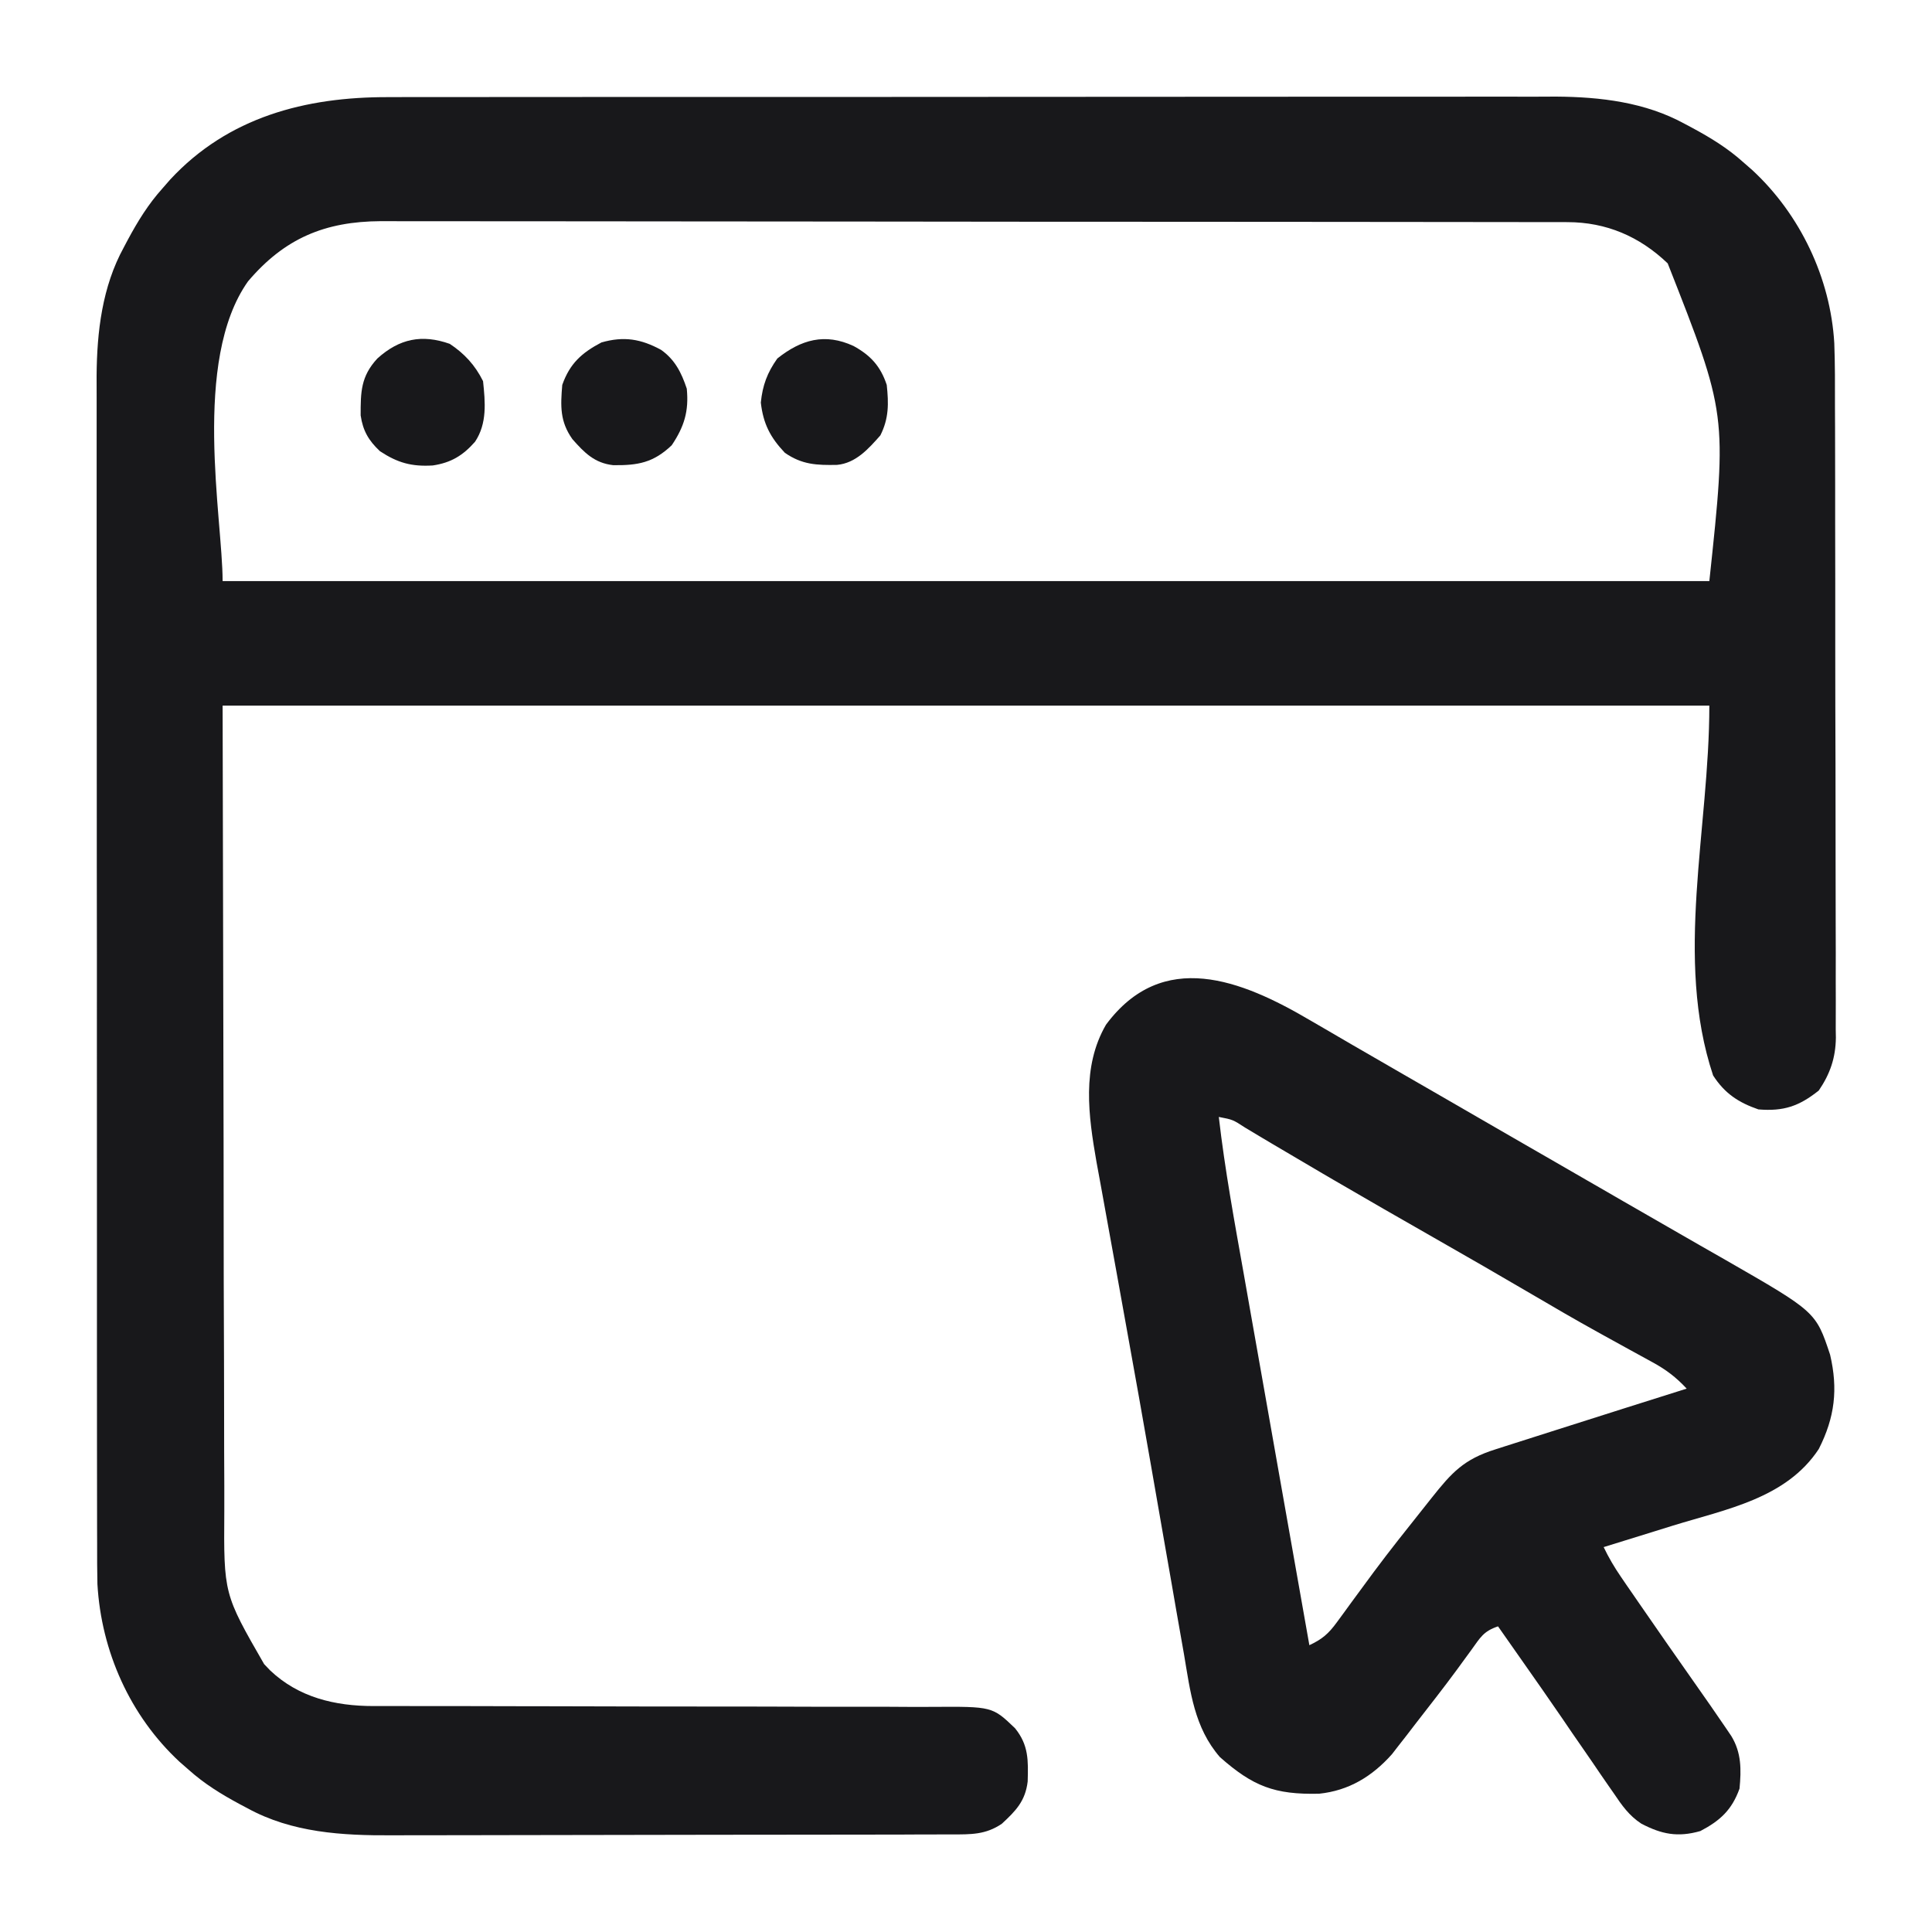
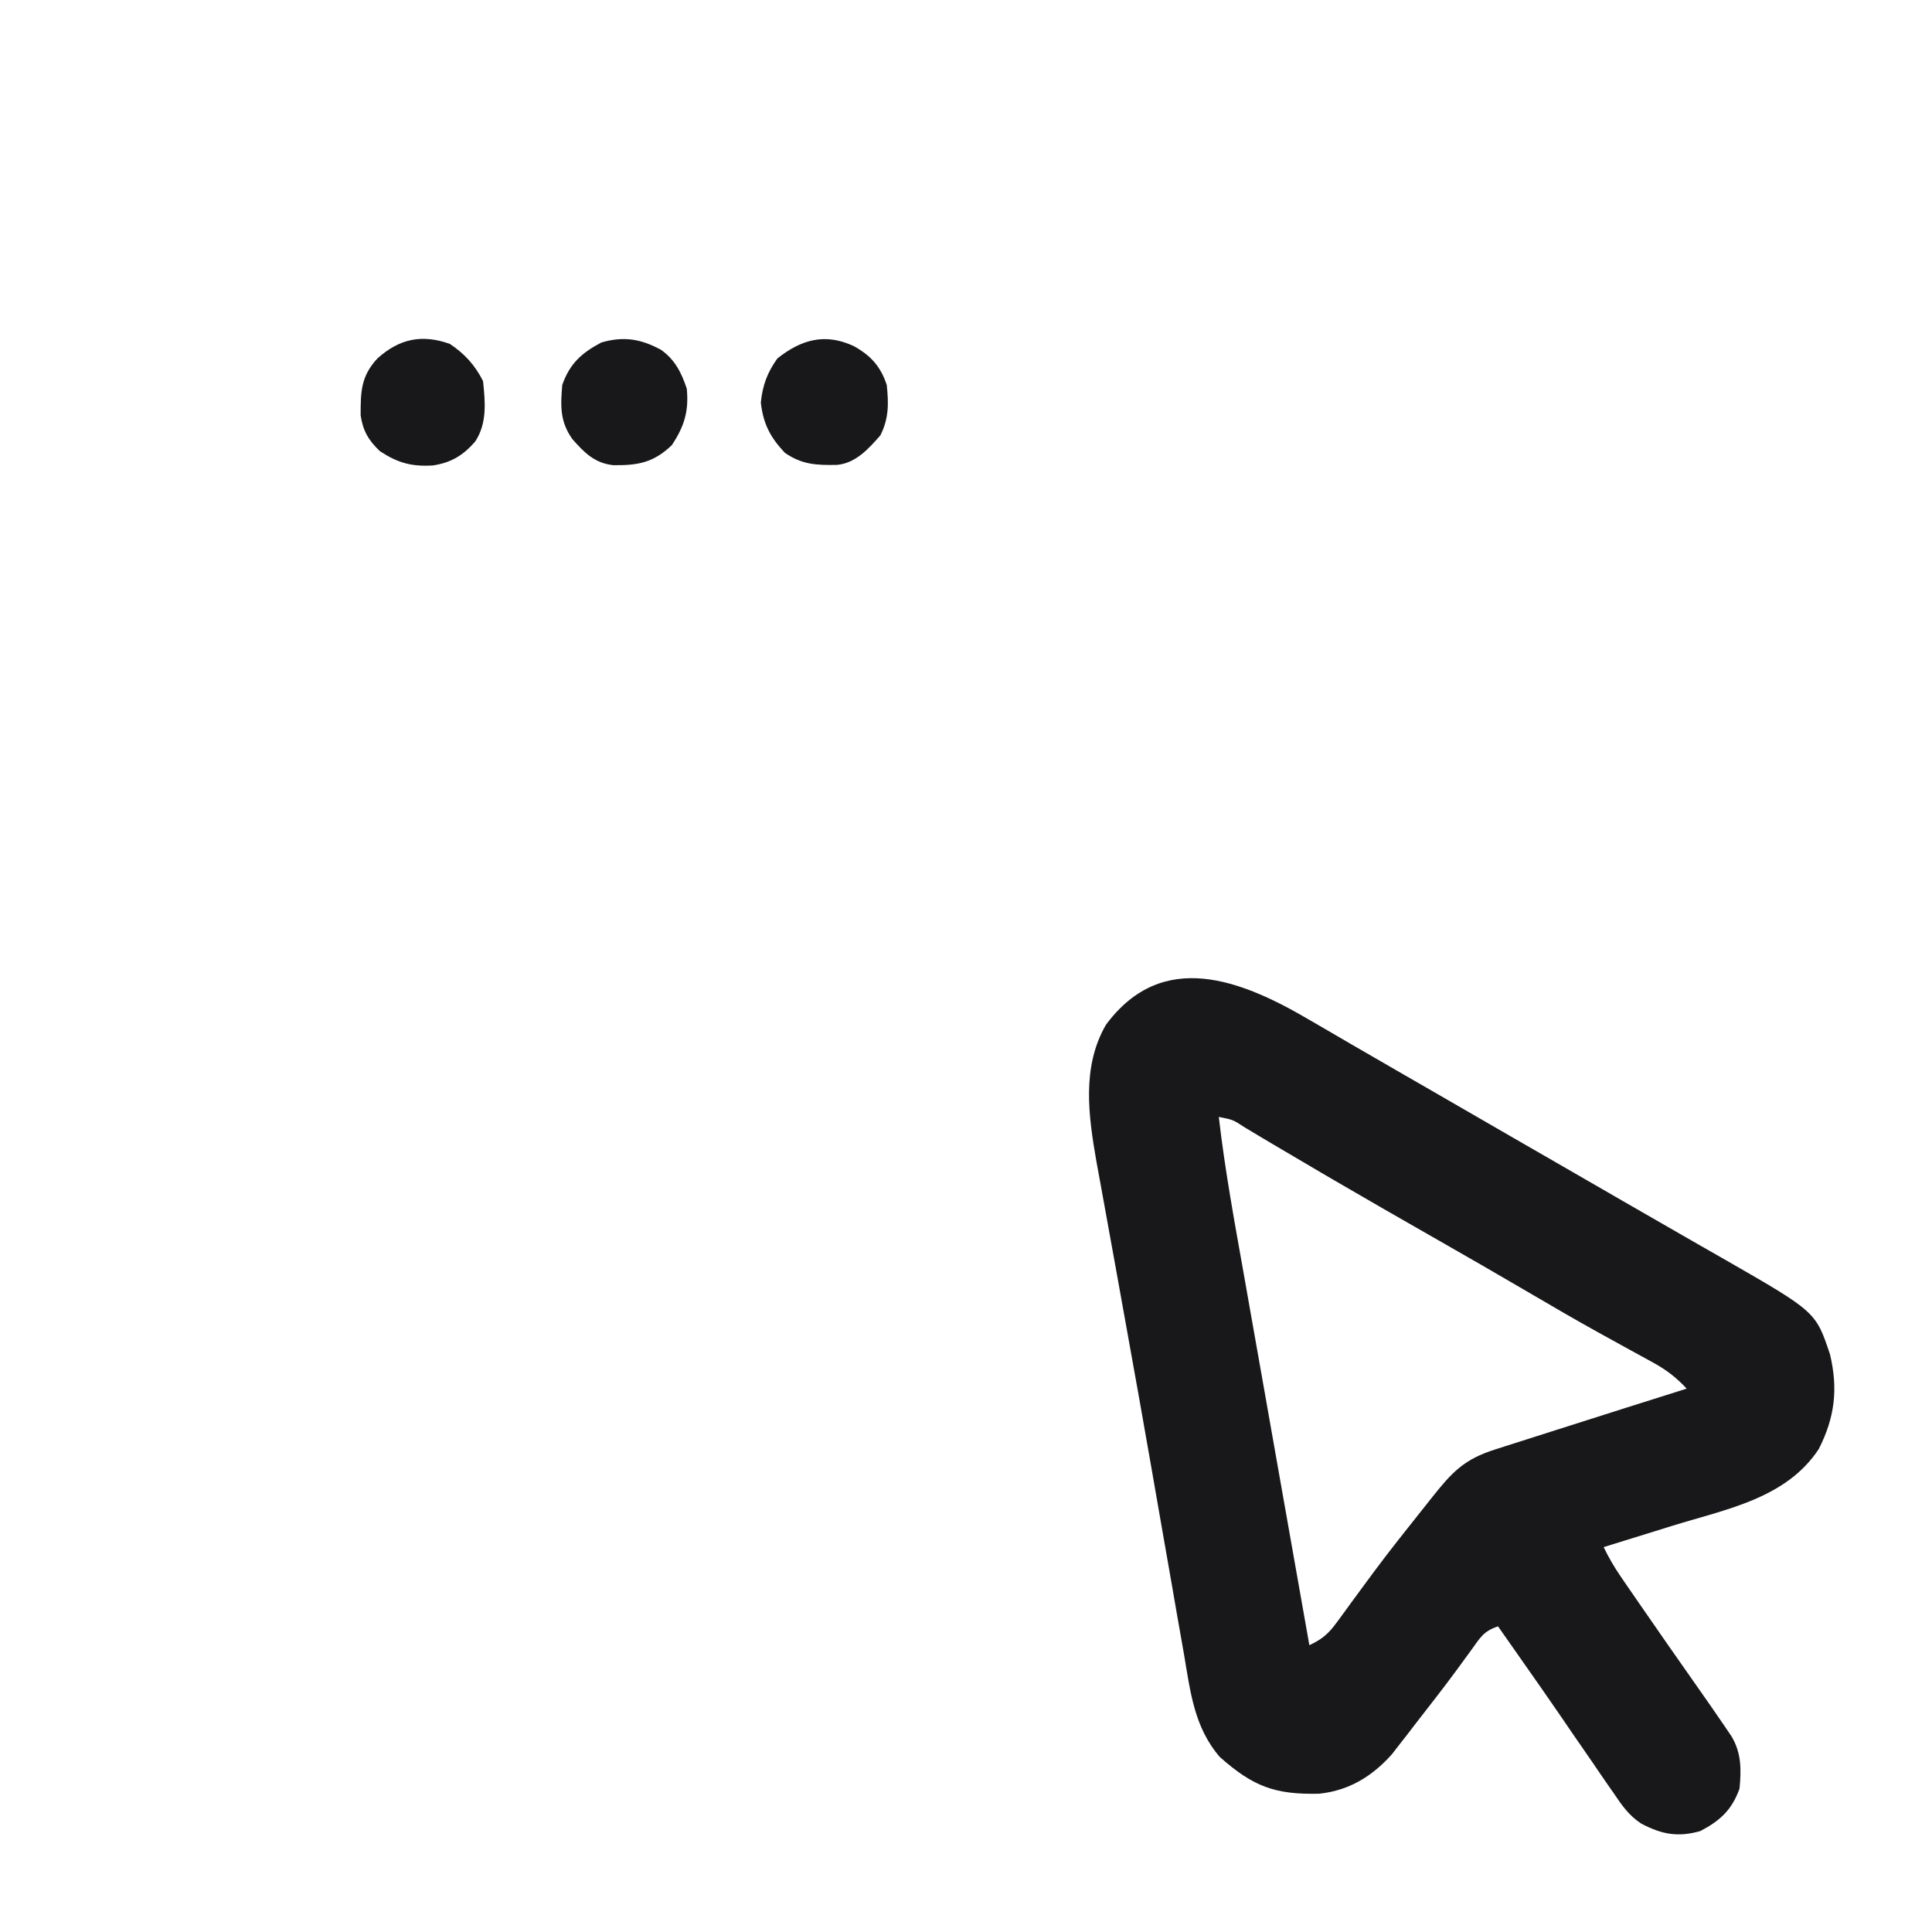
<svg xmlns="http://www.w3.org/2000/svg" width="40" height="40" viewBox="0 0 40 40" fill="none">
-   <path d="M8.039 2.011C8.146 2.011 8.254 2.01 8.362 2.01C8.655 2.009 8.948 2.009 9.241 2.01C9.559 2.01 9.876 2.009 10.193 2.009C10.814 2.008 11.434 2.007 12.055 2.008C12.56 2.008 13.064 2.008 13.569 2.007C13.677 2.007 13.677 2.007 13.787 2.007C13.933 2.007 14.08 2.007 14.226 2.007C15.596 2.006 16.966 2.006 18.336 2.007C19.587 2.007 20.839 2.006 22.09 2.005C23.377 2.003 24.664 2.003 25.951 2.003C26.673 2.003 27.395 2.003 28.116 2.002C28.731 2.001 29.346 2.001 29.96 2.002C30.273 2.002 30.586 2.002 30.899 2.001C31.187 2 31.474 2.001 31.762 2.002C31.913 2.002 32.065 2.001 32.216 2C33.131 2.006 34.065 2.116 34.878 2.563C34.93 2.591 34.982 2.619 35.036 2.647C35.417 2.852 35.771 3.069 36.093 3.359C36.156 3.414 36.218 3.468 36.282 3.524C37.27 4.44 37.898 5.754 37.977 7.105C37.993 7.543 37.992 7.98 37.991 8.418C37.992 8.565 37.992 8.711 37.993 8.858C37.994 9.255 37.995 9.652 37.995 10.049C37.995 10.297 37.995 10.545 37.995 10.793C37.997 11.659 37.998 12.526 37.997 13.392C37.997 14.199 37.999 15.006 38.002 15.812C38.004 16.506 38.004 17.2 38.004 17.894C38.004 18.308 38.005 18.721 38.006 19.135C38.008 19.524 38.008 19.913 38.007 20.302C38.007 20.445 38.007 20.587 38.008 20.73C38.009 20.924 38.008 21.119 38.007 21.314C38.008 21.37 38.009 21.426 38.01 21.484C38.004 21.904 37.89 22.234 37.656 22.578C37.247 22.904 36.928 23.012 36.406 22.969C35.994 22.827 35.707 22.638 35.468 22.266C34.661 19.844 35.39 17.162 35.39 14.609C25.233 14.609 15.075 14.609 4.609 14.609C4.616 17.592 4.622 20.575 4.629 23.647C4.63 24.588 4.631 25.53 4.632 26.499C4.635 27.344 4.635 27.344 4.638 28.189C4.639 28.565 4.64 28.941 4.64 29.317C4.64 29.797 4.641 30.277 4.644 30.757C4.644 30.933 4.644 31.108 4.644 31.284C4.632 33 4.632 33 5.468 34.453C5.509 34.496 5.55 34.539 5.593 34.584C6.183 35.144 6.938 35.322 7.731 35.322C7.785 35.322 7.839 35.322 7.894 35.322C8.074 35.323 8.254 35.323 8.434 35.322C8.563 35.322 8.692 35.323 8.821 35.323C9.099 35.323 9.377 35.323 9.655 35.323C10.094 35.323 10.534 35.324 10.973 35.326C11.048 35.326 11.122 35.326 11.198 35.326C11.35 35.327 11.502 35.327 11.654 35.327C12.677 35.33 13.7 35.332 14.724 35.332C15.414 35.332 16.105 35.333 16.795 35.336C17.161 35.337 17.526 35.338 17.891 35.337C18.235 35.336 18.578 35.337 18.922 35.34C19.048 35.34 19.174 35.34 19.299 35.339C20.545 35.331 20.545 35.331 21.015 35.781C21.299 36.132 21.289 36.448 21.277 36.884C21.228 37.29 21.032 37.49 20.742 37.759C20.403 37.988 20.105 37.979 19.7 37.98C19.62 37.98 19.62 37.98 19.538 37.98C19.358 37.981 19.178 37.981 18.998 37.981C18.869 37.982 18.74 37.982 18.611 37.983C18.26 37.983 17.91 37.984 17.559 37.984C17.34 37.985 17.12 37.985 16.901 37.985C16.213 37.986 15.525 37.987 14.838 37.987C14.046 37.988 13.254 37.989 12.463 37.991C11.85 37.993 11.237 37.994 10.623 37.994C10.258 37.994 9.892 37.995 9.527 37.996C9.182 37.997 8.838 37.997 8.493 37.997C8.367 37.997 8.242 37.997 8.116 37.998C7.085 38.004 6.045 37.944 5.122 37.437C5.043 37.395 5.043 37.395 4.963 37.353C4.582 37.148 4.229 36.931 3.906 36.641C3.844 36.586 3.782 36.532 3.717 36.476C2.694 35.527 2.097 34.191 2.017 32.798C2.011 32.519 2.01 32.24 2.011 31.961C2.01 31.853 2.01 31.746 2.01 31.638C2.009 31.345 2.009 31.052 2.009 30.758C2.01 30.441 2.009 30.124 2.008 29.807C2.007 29.186 2.007 28.565 2.007 27.945C2.007 27.44 2.007 26.935 2.007 26.431C2.007 26.359 2.007 26.287 2.007 26.212C2.007 26.066 2.007 25.92 2.007 25.774C2.006 24.404 2.006 23.034 2.006 21.664C2.007 20.412 2.006 19.161 2.004 17.909C2.003 16.622 2.002 15.335 2.003 14.049C2.003 13.327 2.003 12.605 2.001 11.883C2 11.269 2 10.654 2.001 10.04C2.002 9.726 2.002 9.413 2.001 9.1C2 8.813 2 8.525 2.001 8.238C2.002 8.086 2.001 7.935 2 7.783C2.006 6.869 2.116 5.935 2.563 5.122C2.591 5.07 2.619 5.017 2.647 4.963C2.852 4.582 3.069 4.229 3.359 3.906C3.413 3.844 3.467 3.782 3.523 3.718C4.723 2.424 6.322 2.006 8.039 2.011ZM5.135 5.825C3.967 7.474 4.609 10.739 4.609 12.031C14.767 12.031 24.925 12.031 35.39 12.031C35.758 8.578 35.758 8.578 34.528 5.453C33.946 4.896 33.258 4.6 32.452 4.599C32.361 4.599 32.272 4.598 32.179 4.598C32.08 4.598 31.981 4.598 31.879 4.598C31.773 4.598 31.667 4.598 31.561 4.598C31.269 4.597 30.978 4.597 30.686 4.597C30.371 4.597 30.057 4.596 29.742 4.596C29.054 4.595 28.366 4.594 27.678 4.594C27.249 4.593 26.819 4.593 26.39 4.593C25.2 4.592 24.01 4.591 22.821 4.591C22.745 4.591 22.669 4.591 22.59 4.591C22.476 4.591 22.476 4.591 22.359 4.591C22.204 4.591 22.049 4.591 21.895 4.591C21.818 4.591 21.741 4.591 21.662 4.591C20.419 4.59 19.177 4.589 17.934 4.587C16.658 4.585 15.382 4.584 14.106 4.584C13.389 4.584 12.673 4.584 11.957 4.582C11.347 4.581 10.736 4.581 10.126 4.581C9.815 4.582 9.504 4.581 9.193 4.58C8.908 4.579 8.622 4.579 8.337 4.58C8.186 4.581 8.035 4.58 7.883 4.579C6.725 4.585 5.89 4.935 5.135 5.825Z" fill="#18181B" />
  <path d="M27.114 21.118C27.21 21.174 27.306 21.23 27.402 21.285C27.599 21.399 27.796 21.514 27.992 21.629C28.346 21.835 28.701 22.04 29.056 22.244C29.307 22.388 29.558 22.533 29.809 22.678C30.315 22.971 30.821 23.263 31.327 23.555C31.497 23.652 31.666 23.75 31.835 23.848C31.919 23.896 32.003 23.944 32.089 23.994C32.343 24.141 32.597 24.287 32.851 24.434C32.935 24.482 33.019 24.53 33.105 24.58C33.273 24.677 33.441 24.774 33.61 24.872C34.002 25.098 34.395 25.325 34.789 25.55C34.928 25.63 35.066 25.709 35.205 25.789C35.378 25.888 35.551 25.987 35.725 26.086C37.595 27.16 37.595 27.16 37.89 28.047C38.057 28.758 37.989 29.344 37.656 30C36.981 31.025 35.741 31.245 34.633 31.587C34.494 31.63 34.355 31.674 34.216 31.717C33.878 31.822 33.54 31.927 33.202 32.031C33.306 32.248 33.422 32.446 33.558 32.644C33.597 32.702 33.637 32.76 33.678 32.82C33.742 32.913 33.742 32.913 33.808 33.008C33.852 33.073 33.897 33.137 33.943 33.204C34.322 33.755 34.705 34.302 35.089 34.849C35.305 35.155 35.519 35.463 35.73 35.773C35.768 35.829 35.806 35.885 35.845 35.943C36.056 36.289 36.052 36.638 36.015 37.031C35.857 37.472 35.614 37.695 35.204 37.91C34.735 38.044 34.402 37.976 33.982 37.757C33.729 37.592 33.579 37.378 33.412 37.129C33.376 37.077 33.34 37.026 33.303 36.973C33.19 36.811 33.079 36.648 32.968 36.484C32.899 36.384 32.83 36.284 32.761 36.184C32.62 35.982 32.481 35.779 32.343 35.575C32.068 35.173 31.788 34.774 31.508 34.375C31.459 34.305 31.41 34.236 31.36 34.164C31.245 34 31.13 33.836 31.015 33.672C30.712 33.773 30.649 33.903 30.463 34.16C30.401 34.246 30.338 34.331 30.275 34.417C30.243 34.462 30.21 34.506 30.177 34.552C29.891 34.941 29.592 35.322 29.296 35.703C29.239 35.778 29.181 35.853 29.122 35.93C29.068 35.998 29.015 36.067 28.959 36.138C28.913 36.197 28.866 36.257 28.819 36.319C28.409 36.779 27.927 37.073 27.311 37.137C26.389 37.158 25.942 36.984 25.257 36.379C24.724 35.765 24.645 35.025 24.514 34.254C24.491 34.123 24.468 33.992 24.445 33.862C24.382 33.511 24.322 33.159 24.261 32.807C24.197 32.44 24.133 32.072 24.068 31.705C23.989 31.251 23.91 30.798 23.831 30.345C23.666 29.399 23.498 28.454 23.327 27.51C23.256 27.115 23.184 26.72 23.114 26.326C23.058 26.015 23.002 25.704 22.945 25.394C22.891 25.103 22.839 24.812 22.787 24.521C22.76 24.367 22.731 24.213 22.702 24.059C22.535 23.101 22.391 22.091 22.898 21.216C24.07 19.634 25.707 20.291 27.114 21.118ZM25.234 23.125C25.36 24.22 25.56 25.303 25.753 26.388C25.801 26.658 25.848 26.929 25.896 27.199C25.986 27.71 26.076 28.22 26.167 28.731C26.27 29.313 26.372 29.895 26.475 30.477C26.686 31.672 26.897 32.867 27.109 34.062C27.374 33.938 27.504 33.826 27.678 33.588C27.749 33.491 27.749 33.491 27.822 33.392C27.897 33.289 27.897 33.289 27.973 33.184C28.078 33.041 28.183 32.898 28.288 32.756C28.34 32.685 28.392 32.615 28.445 32.543C28.771 32.104 29.112 31.677 29.452 31.25C29.513 31.173 29.573 31.097 29.636 31.018C30.058 30.486 30.306 30.212 30.966 30.006C31.064 29.974 31.064 29.974 31.165 29.942C31.375 29.874 31.586 29.808 31.796 29.741C31.933 29.697 32.07 29.654 32.207 29.61C32.617 29.478 33.027 29.348 33.437 29.219C33.508 29.196 33.58 29.174 33.654 29.15C34.076 29.017 34.499 28.883 34.921 28.75C34.704 28.517 34.496 28.358 34.217 28.206C34.139 28.163 34.062 28.121 33.982 28.077C33.857 28.009 33.857 28.009 33.73 27.939C33.552 27.841 33.373 27.743 33.195 27.644C33.15 27.619 33.105 27.594 33.058 27.568C32.612 27.321 32.172 27.065 31.733 26.807C31.053 26.408 30.371 26.015 29.687 25.625C28.99 25.228 28.295 24.828 27.602 24.424C27.487 24.357 27.487 24.357 27.371 24.289C27.017 24.082 26.664 23.874 26.312 23.665C26.25 23.628 26.188 23.591 26.124 23.553C26.009 23.484 25.895 23.416 25.78 23.347C25.525 23.181 25.525 23.181 25.234 23.125Z" fill="#18181B" />
  <path d="M17.671 7.163C18.025 7.357 18.231 7.583 18.359 7.969C18.4 8.357 18.404 8.661 18.227 9.014C17.981 9.293 17.718 9.589 17.33 9.625C16.91 9.633 16.607 9.622 16.25 9.375C15.947 9.055 15.802 8.773 15.752 8.335C15.788 7.977 15.885 7.716 16.094 7.422C16.588 7.029 17.08 6.89 17.671 7.163Z" fill="#18181B" />
  <path d="M13.688 7.244C13.976 7.449 14.11 7.719 14.219 8.047C14.265 8.515 14.165 8.835 13.907 9.219C13.526 9.581 13.206 9.637 12.696 9.631C12.309 9.588 12.099 9.373 11.851 9.092C11.591 8.726 11.604 8.408 11.641 7.969C11.797 7.527 12.043 7.305 12.452 7.09C12.917 6.957 13.272 7.017 13.688 7.244Z" fill="#18181B" />
  <path d="M9.312 7.119C9.616 7.321 9.836 7.56 10.001 7.891C10.047 8.328 10.088 8.767 9.835 9.146C9.585 9.43 9.34 9.58 8.96 9.637C8.521 9.663 8.233 9.583 7.867 9.342C7.633 9.123 7.514 8.92 7.467 8.601C7.466 8.118 7.469 7.794 7.813 7.422C8.268 7.012 8.734 6.915 9.312 7.119Z" fill="#18181B" />
</svg>